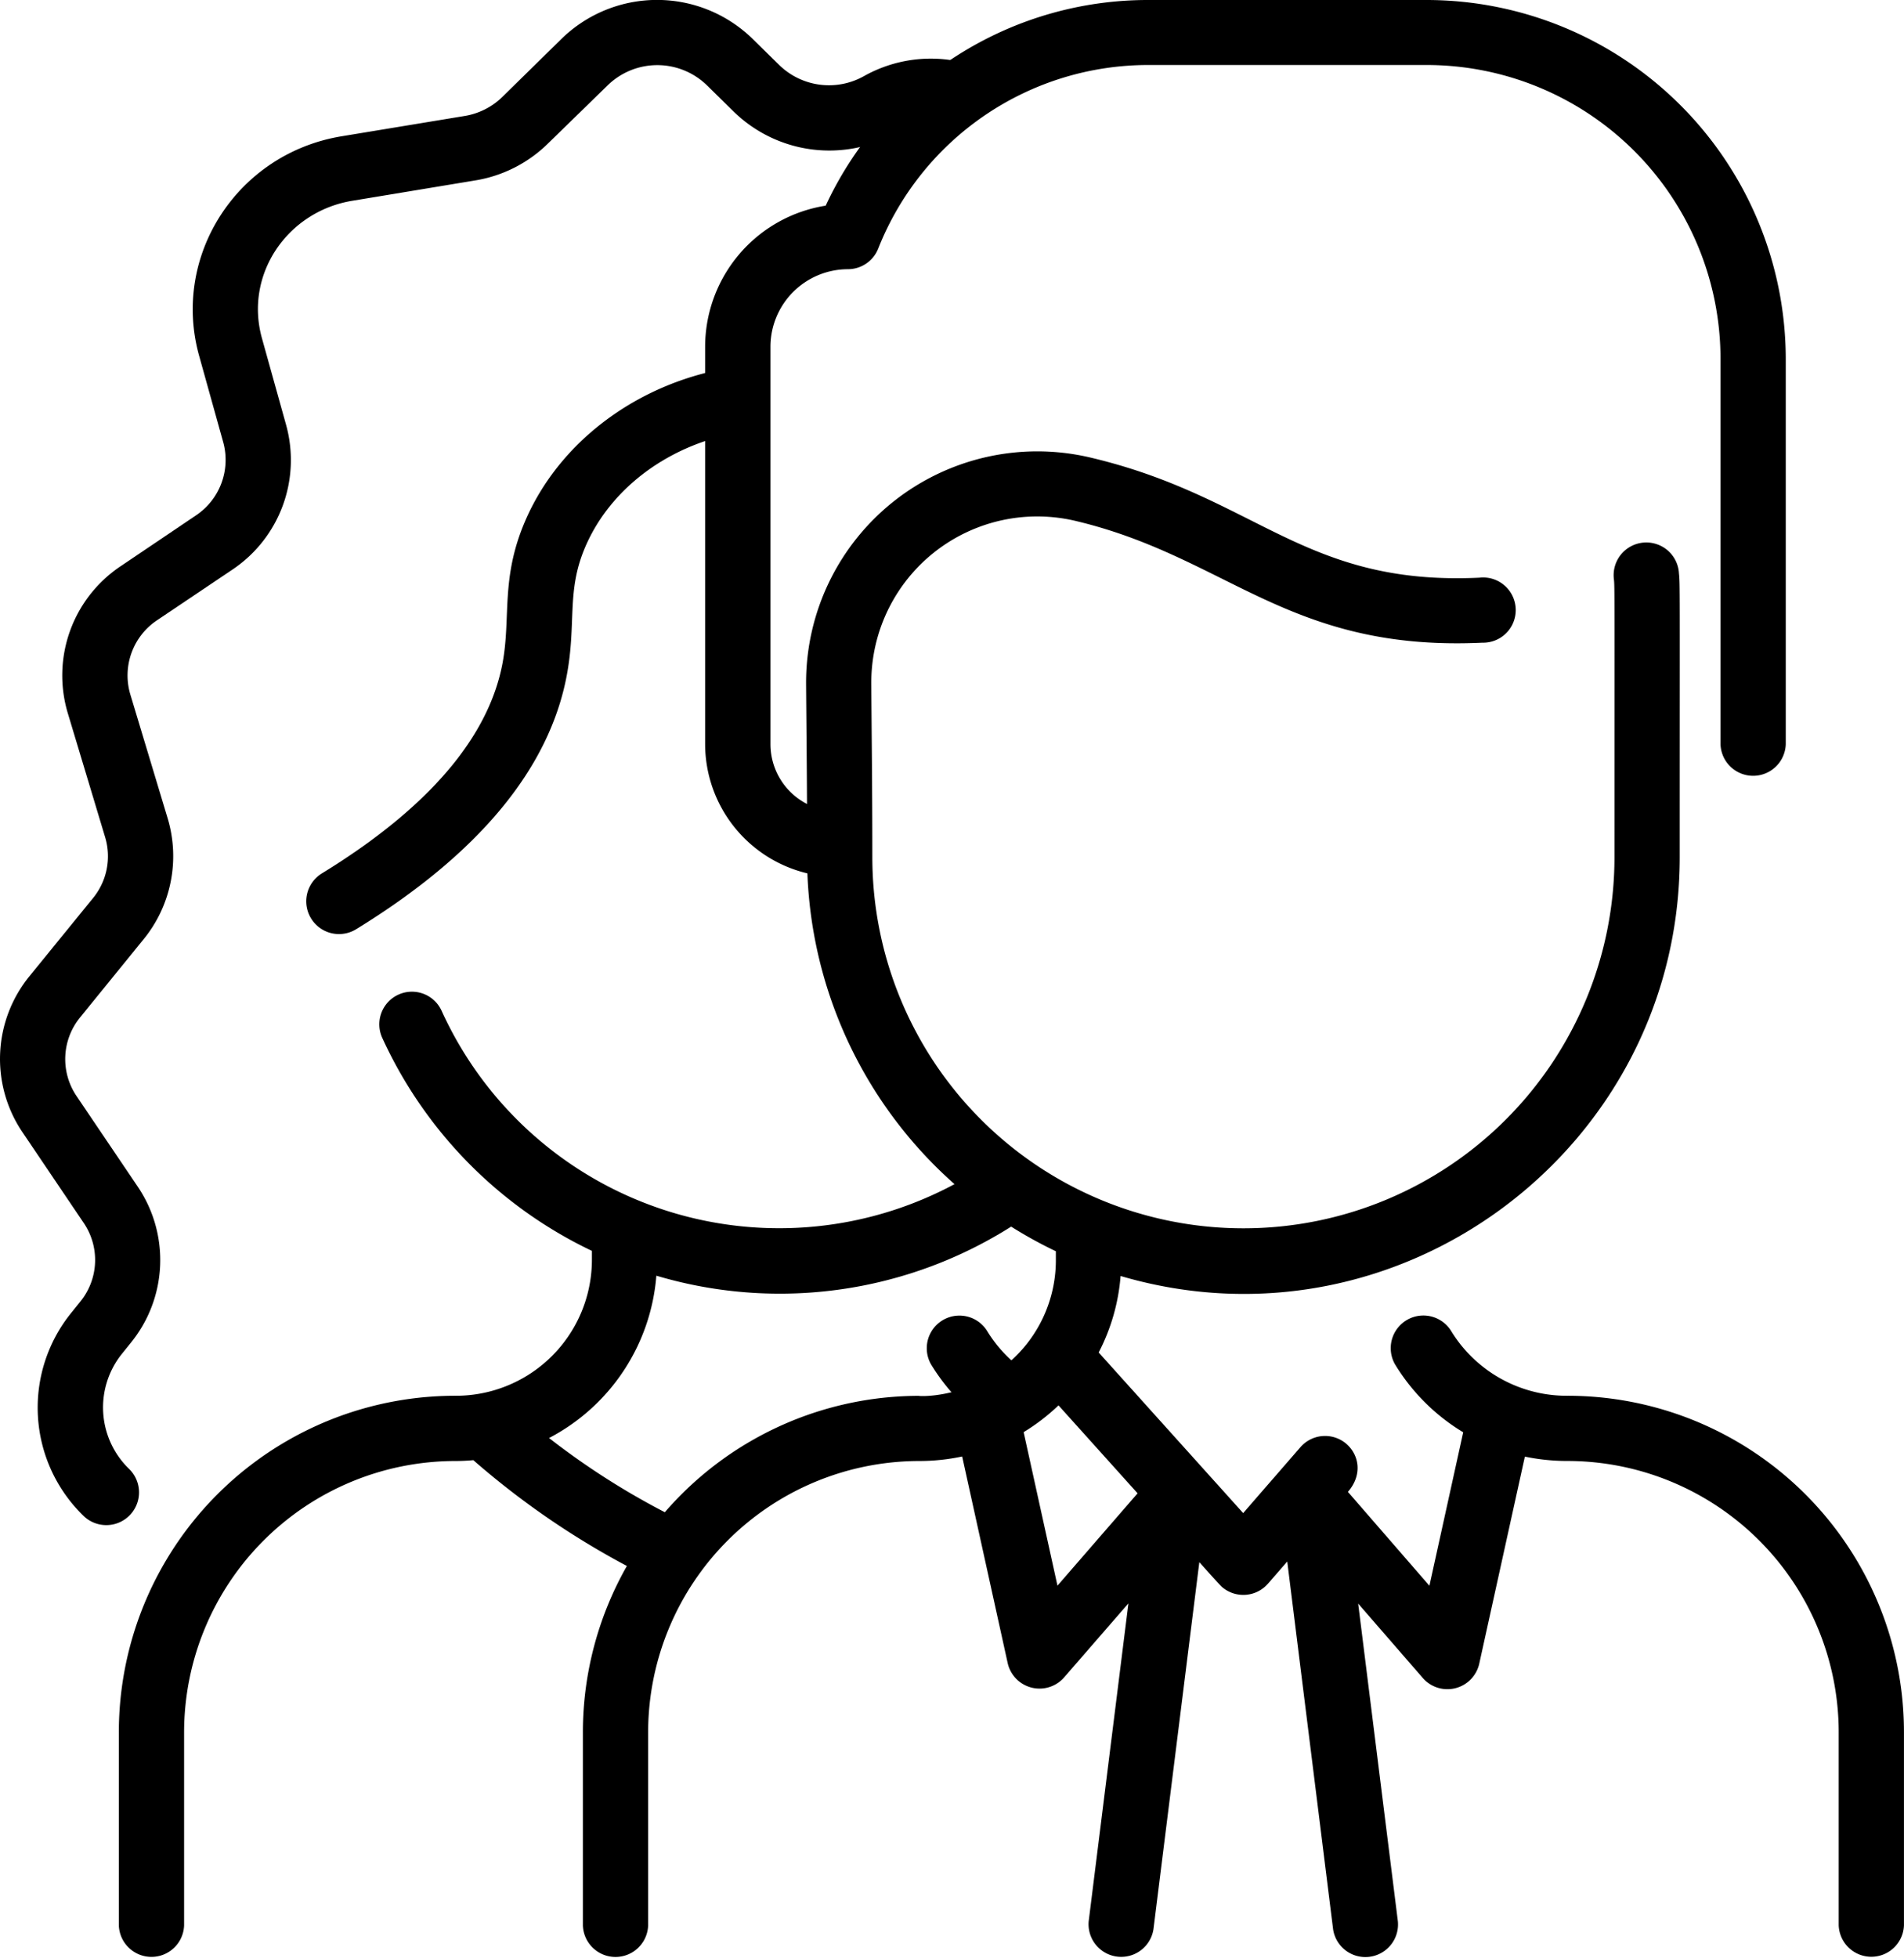
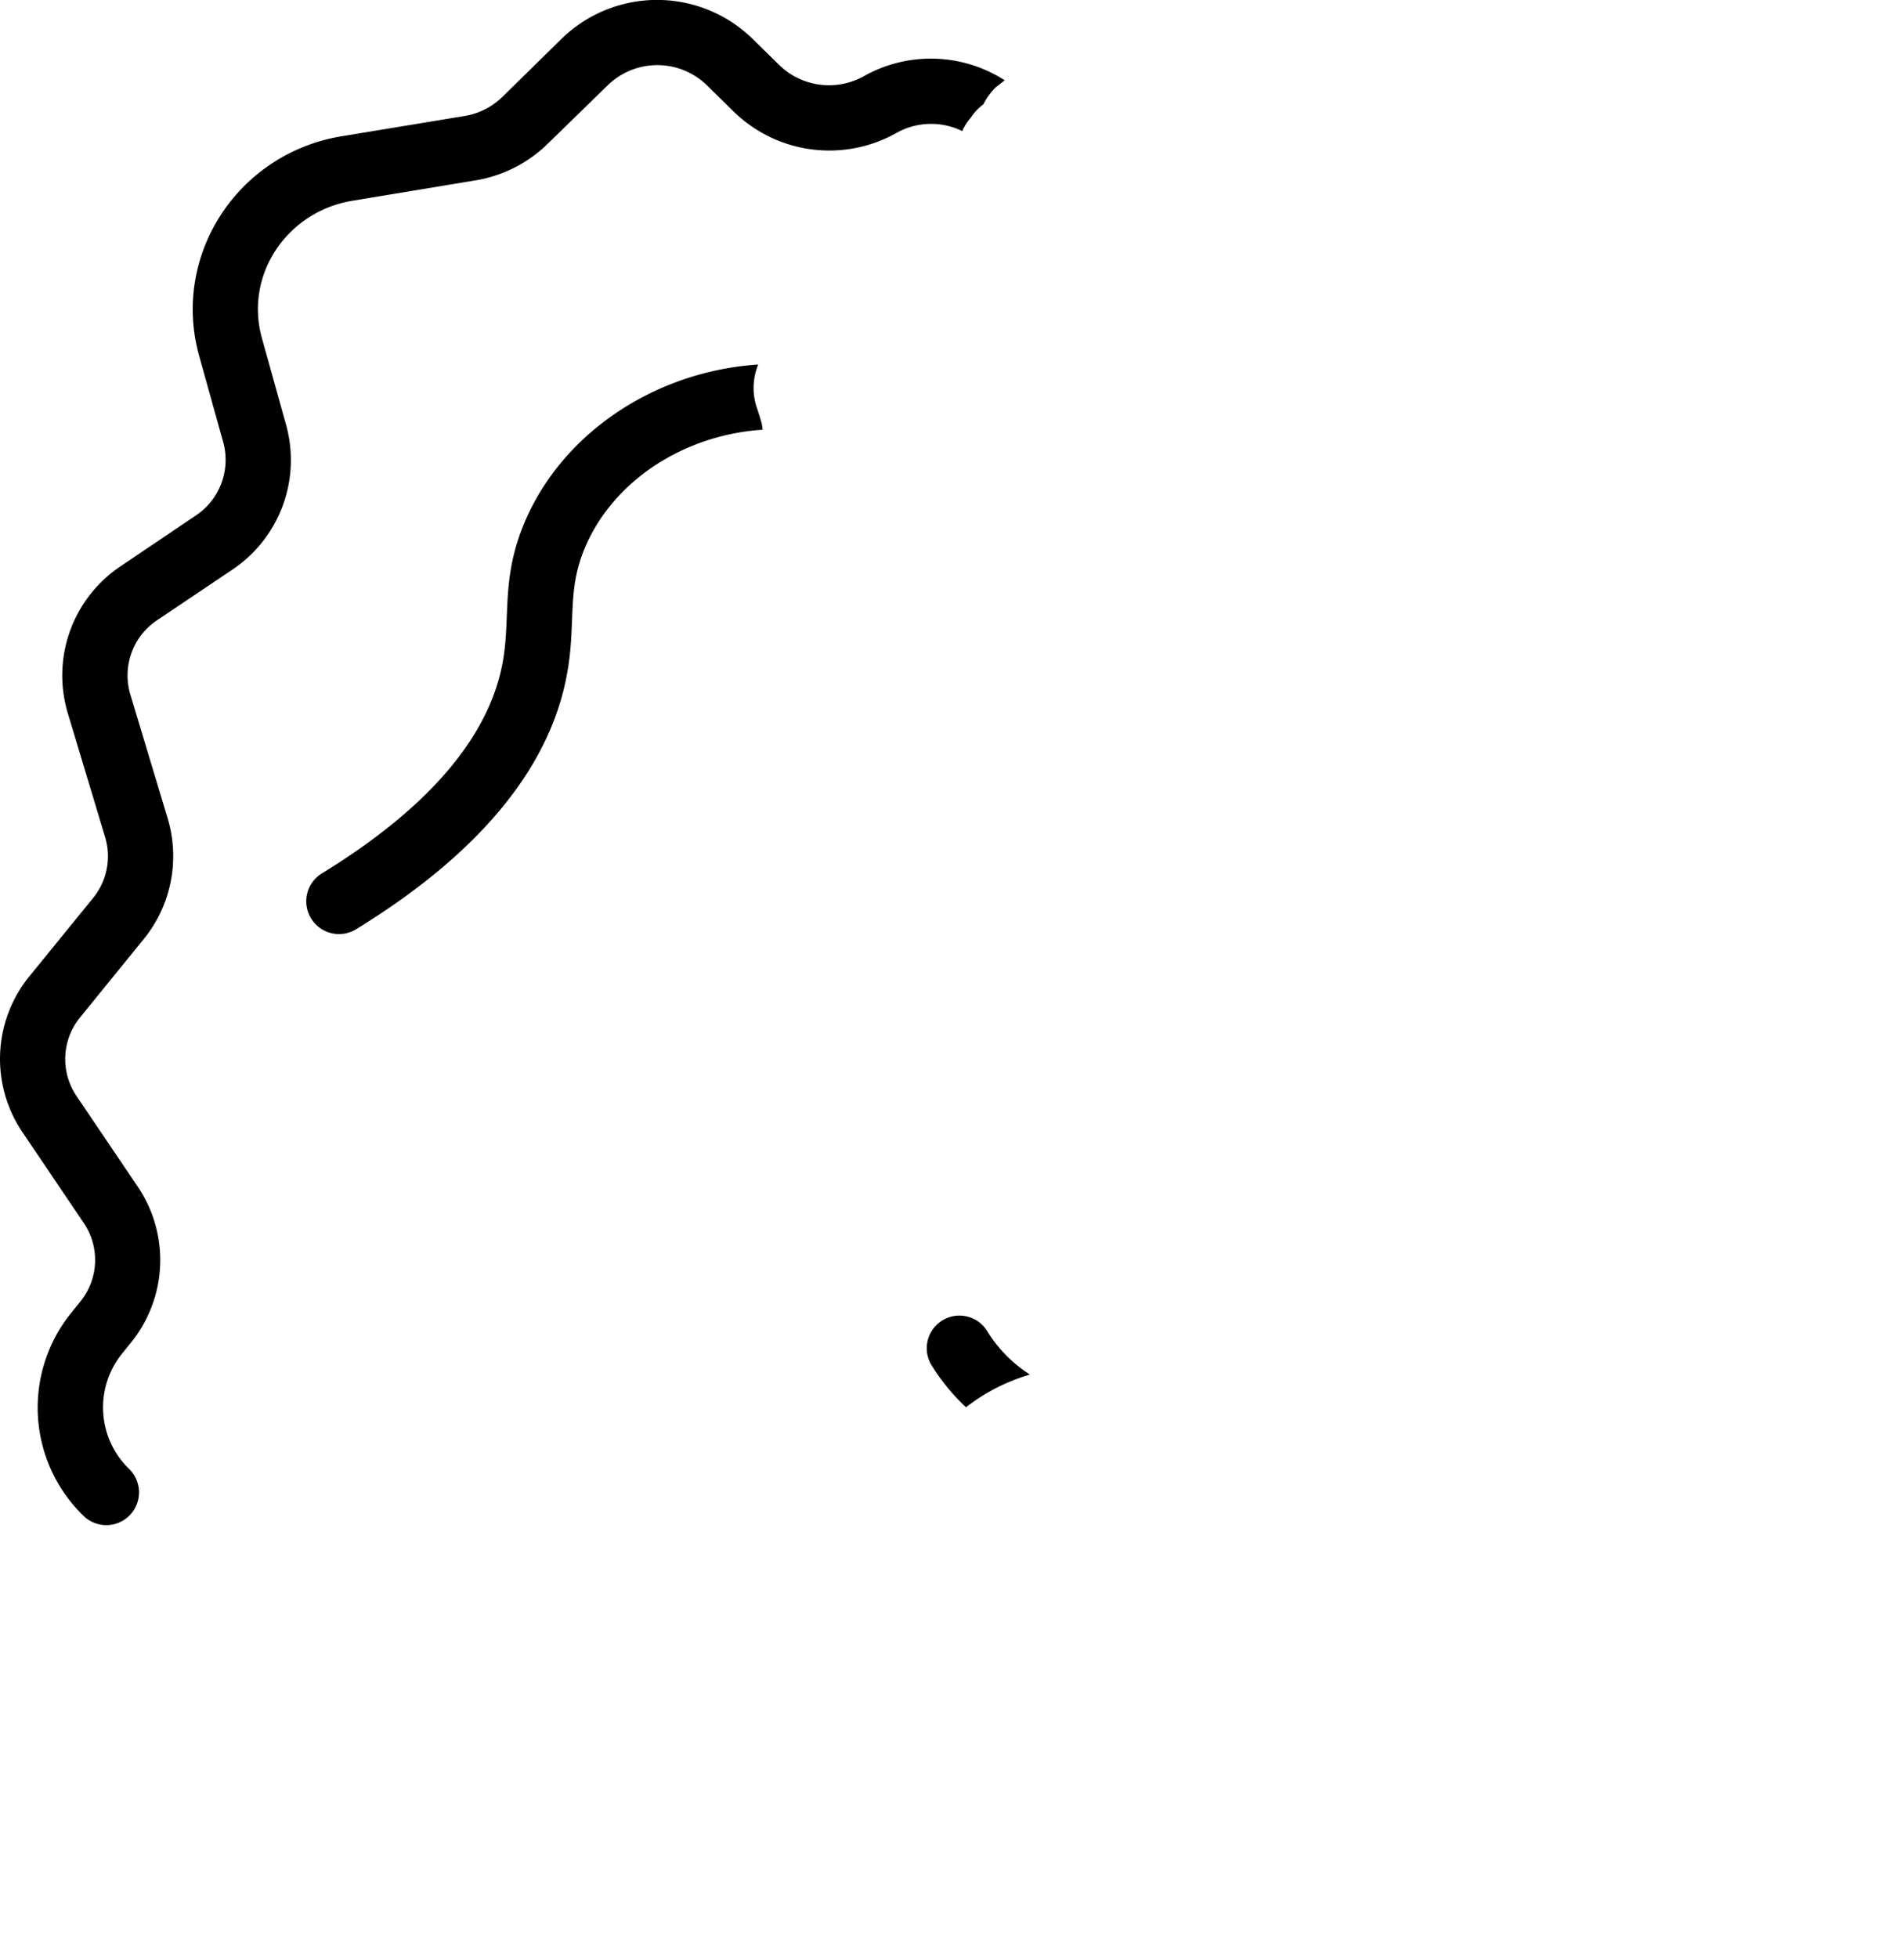
<svg xmlns="http://www.w3.org/2000/svg" width="498.08" height="512" viewBox="0 0 498.08 512">
-   <path d="M410,365a35.45,35.45,0,0,1-30.5-17.12,8.54,8.54,0,0,0-14.58,8.88,52.73,52.73,0,0,0,17.85,17.79l-8.84,40.13-21.32-24.55c3.88-4.46,2.93-9.66-.4-12.55a8.54,8.54,0,0,0-12,.84l-15,17.26-37.8-42a52.06,52.06,0,0,0,5.73-20C366.25,355.18,439.41,300,439.41,224.14c0-72.36.09-71.22-.2-74.19a8.55,8.55,0,1,0-17,1.68c.19,1.93.13,3.6.13,72.51a97.07,97.07,0,0,1-194.14,0c0-19.08-.2-33.52-.27-45.27a43.42,43.42,0,0,1,53.75-42.57c39.54,9.48,55.45,34.14,106.11,31.77a8.53,8.53,0,1,0-.8-17c-45.84,2.15-58.15-21-101.33-31.32A60.49,60.49,0,0,0,210.87,179c.06,8.53.18,18.84.24,31.25a17.62,17.62,0,0,1-9.56-15.59v-104A20.29,20.29,0,0,1,221.81,70.4,8.54,8.54,0,0,0,229.74,65a75.93,75.93,0,0,1,70.85-48h72.69a76.88,76.88,0,0,1,76.8,76.8V194.63a8.54,8.54,0,0,0,17.07,0V93.87A94,94,0,0,0,373.28,0H300.59A92.89,92.89,0,0,0,216,53.78a37.41,37.41,0,0,0-31.54,36.89v104a34.81,34.81,0,0,0,26.75,33.72,114.29,114.29,0,0,0,65,98.82v2.25a35.28,35.28,0,0,1-10.44,25.15c-11.94,11.91-27,10.41-25.22,10.41a88,88,0,0,0-88.07,88.08v50.41a8.54,8.54,0,0,0,17.07,0V453.06a71,71,0,0,1,71-71,53.88,53.88,0,0,0,11.15-1.18l11.9,54a8.54,8.54,0,0,0,14.78,3.76l16.81-19.35-10.39,83.1a8.54,8.54,0,0,0,16.94,2.12l12-96c.53.59,5.3,5.94,5.89,6.46a8.54,8.54,0,0,0,12-.76c.71-.81-2.09,2.42,5.11-5.87l12,96.22a8.54,8.54,0,0,0,16.94-2.12l-10.39-83.1,16.81,19.35A8.54,8.54,0,0,0,387,434.91l11.9-54A54.16,54.16,0,0,0,410,382.05a71,71,0,0,1,71,71v50.41a8.54,8.54,0,0,0,17.07,0V453.06A88,88,0,0,0,410,365ZM276.63,414.66l-8.85-40.15a52.6,52.6,0,0,0,9.12-7l20.69,23Z" />
  <path d="M254,30.71a13,13,0,0,1,3.24-3.41,17.23,17.23,0,0,1,3.22-4.46L262.83,21A35.76,35.76,0,0,0,226,19.91a18.66,18.66,0,0,1-22.1-2.85l-7.13-7a35.77,35.77,0,0,0-49.78,0L131.43,25.33a18.33,18.33,0,0,1-9.89,5L89.35,35.64C62.05,40.15,44.82,66.9,52.08,93l6.33,22.7a17.45,17.45,0,0,1-7.21,19.12L31.66,148a34.35,34.35,0,0,0-13.91,38.55l9.76,32.41a17.27,17.27,0,0,1-3.17,15.89L7.75,255.23a34.21,34.21,0,0,0-1.84,40.9l16,23.69a17.22,17.22,0,0,1-.9,20.55l-2.36,2.93a39.39,39.39,0,0,0,3.16,53.07,8.54,8.54,0,0,0,12-12.2A22.38,22.38,0,0,1,31.92,354l2.36-2.93A34.24,34.24,0,0,0,36,310.27l-16-23.68A17.24,17.24,0,0,1,21,266l16.59-20.41A34.38,34.38,0,0,0,43.86,214l-9.77-32.41a17.36,17.36,0,0,1,7.1-19.46L60.73,149a34.47,34.47,0,0,0,14.12-37.86l-6.33-22.7c-4.65-16.72,6.7-33.14,23.61-35.93l32.2-5.33a35.17,35.17,0,0,0,19-9.63L159,22.28a18.6,18.6,0,0,1,25.9,0l7.13,7a35.82,35.82,0,0,0,42.4,5.53,18.53,18.53,0,0,1,17.31-.52A13,13,0,0,1,254,30.71Z" />
-   <path d="M178.08,408.29a15.81,15.81,0,0,1,8-7.05,196.3,196.3,0,0,1-42.45-25.19,52.54,52.54,0,0,0,28.07-42.45,113.24,113.24,0,0,0,102.89-20A18.62,18.62,0,0,1,267,311.4a16.47,16.47,0,0,1-7.07-8.08,97,97,0,0,1-144.41-39A8.53,8.53,0,0,0,100,271.41a114.3,114.3,0,0,0,54.84,55.7v2.3A35.58,35.58,0,0,1,119.17,365a88,88,0,0,0-88.08,88.08v50.41a8.54,8.54,0,0,0,17.07,0V453.06a71,71,0,0,1,71-71c1.57,0,3.13-.08,4.66-.22A213.1,213.1,0,0,0,176,415.42,18.74,18.74,0,0,1,178.08,408.29Z" />
  <path d="M199.32,111c-.42-1.68-1-3.32-1.53-5a16.14,16.14,0,0,1,.56-10.68c-27,1.8-51.06,17.82-61,41-6.43,15-3.67,25.11-5.87,37-3.63,19.54-19.53,38.07-47.28,55.08A8.54,8.54,0,0,0,93.16,243c32-19.64,50.58-42,55.13-66.52,2.54-13.67-.16-21.82,4.79-33.4,7.41-17.36,25.77-29.35,46.43-30.71C199.43,111.9,199.37,111.44,199.32,111Z" />
  <path d="M252.7,368a50.62,50.62,0,0,1,16.72-8.55,35.53,35.53,0,0,1-11.29-11.55,8.54,8.54,0,0,0-14.58,8.88A52.94,52.94,0,0,0,252.7,368Z" />
</svg>